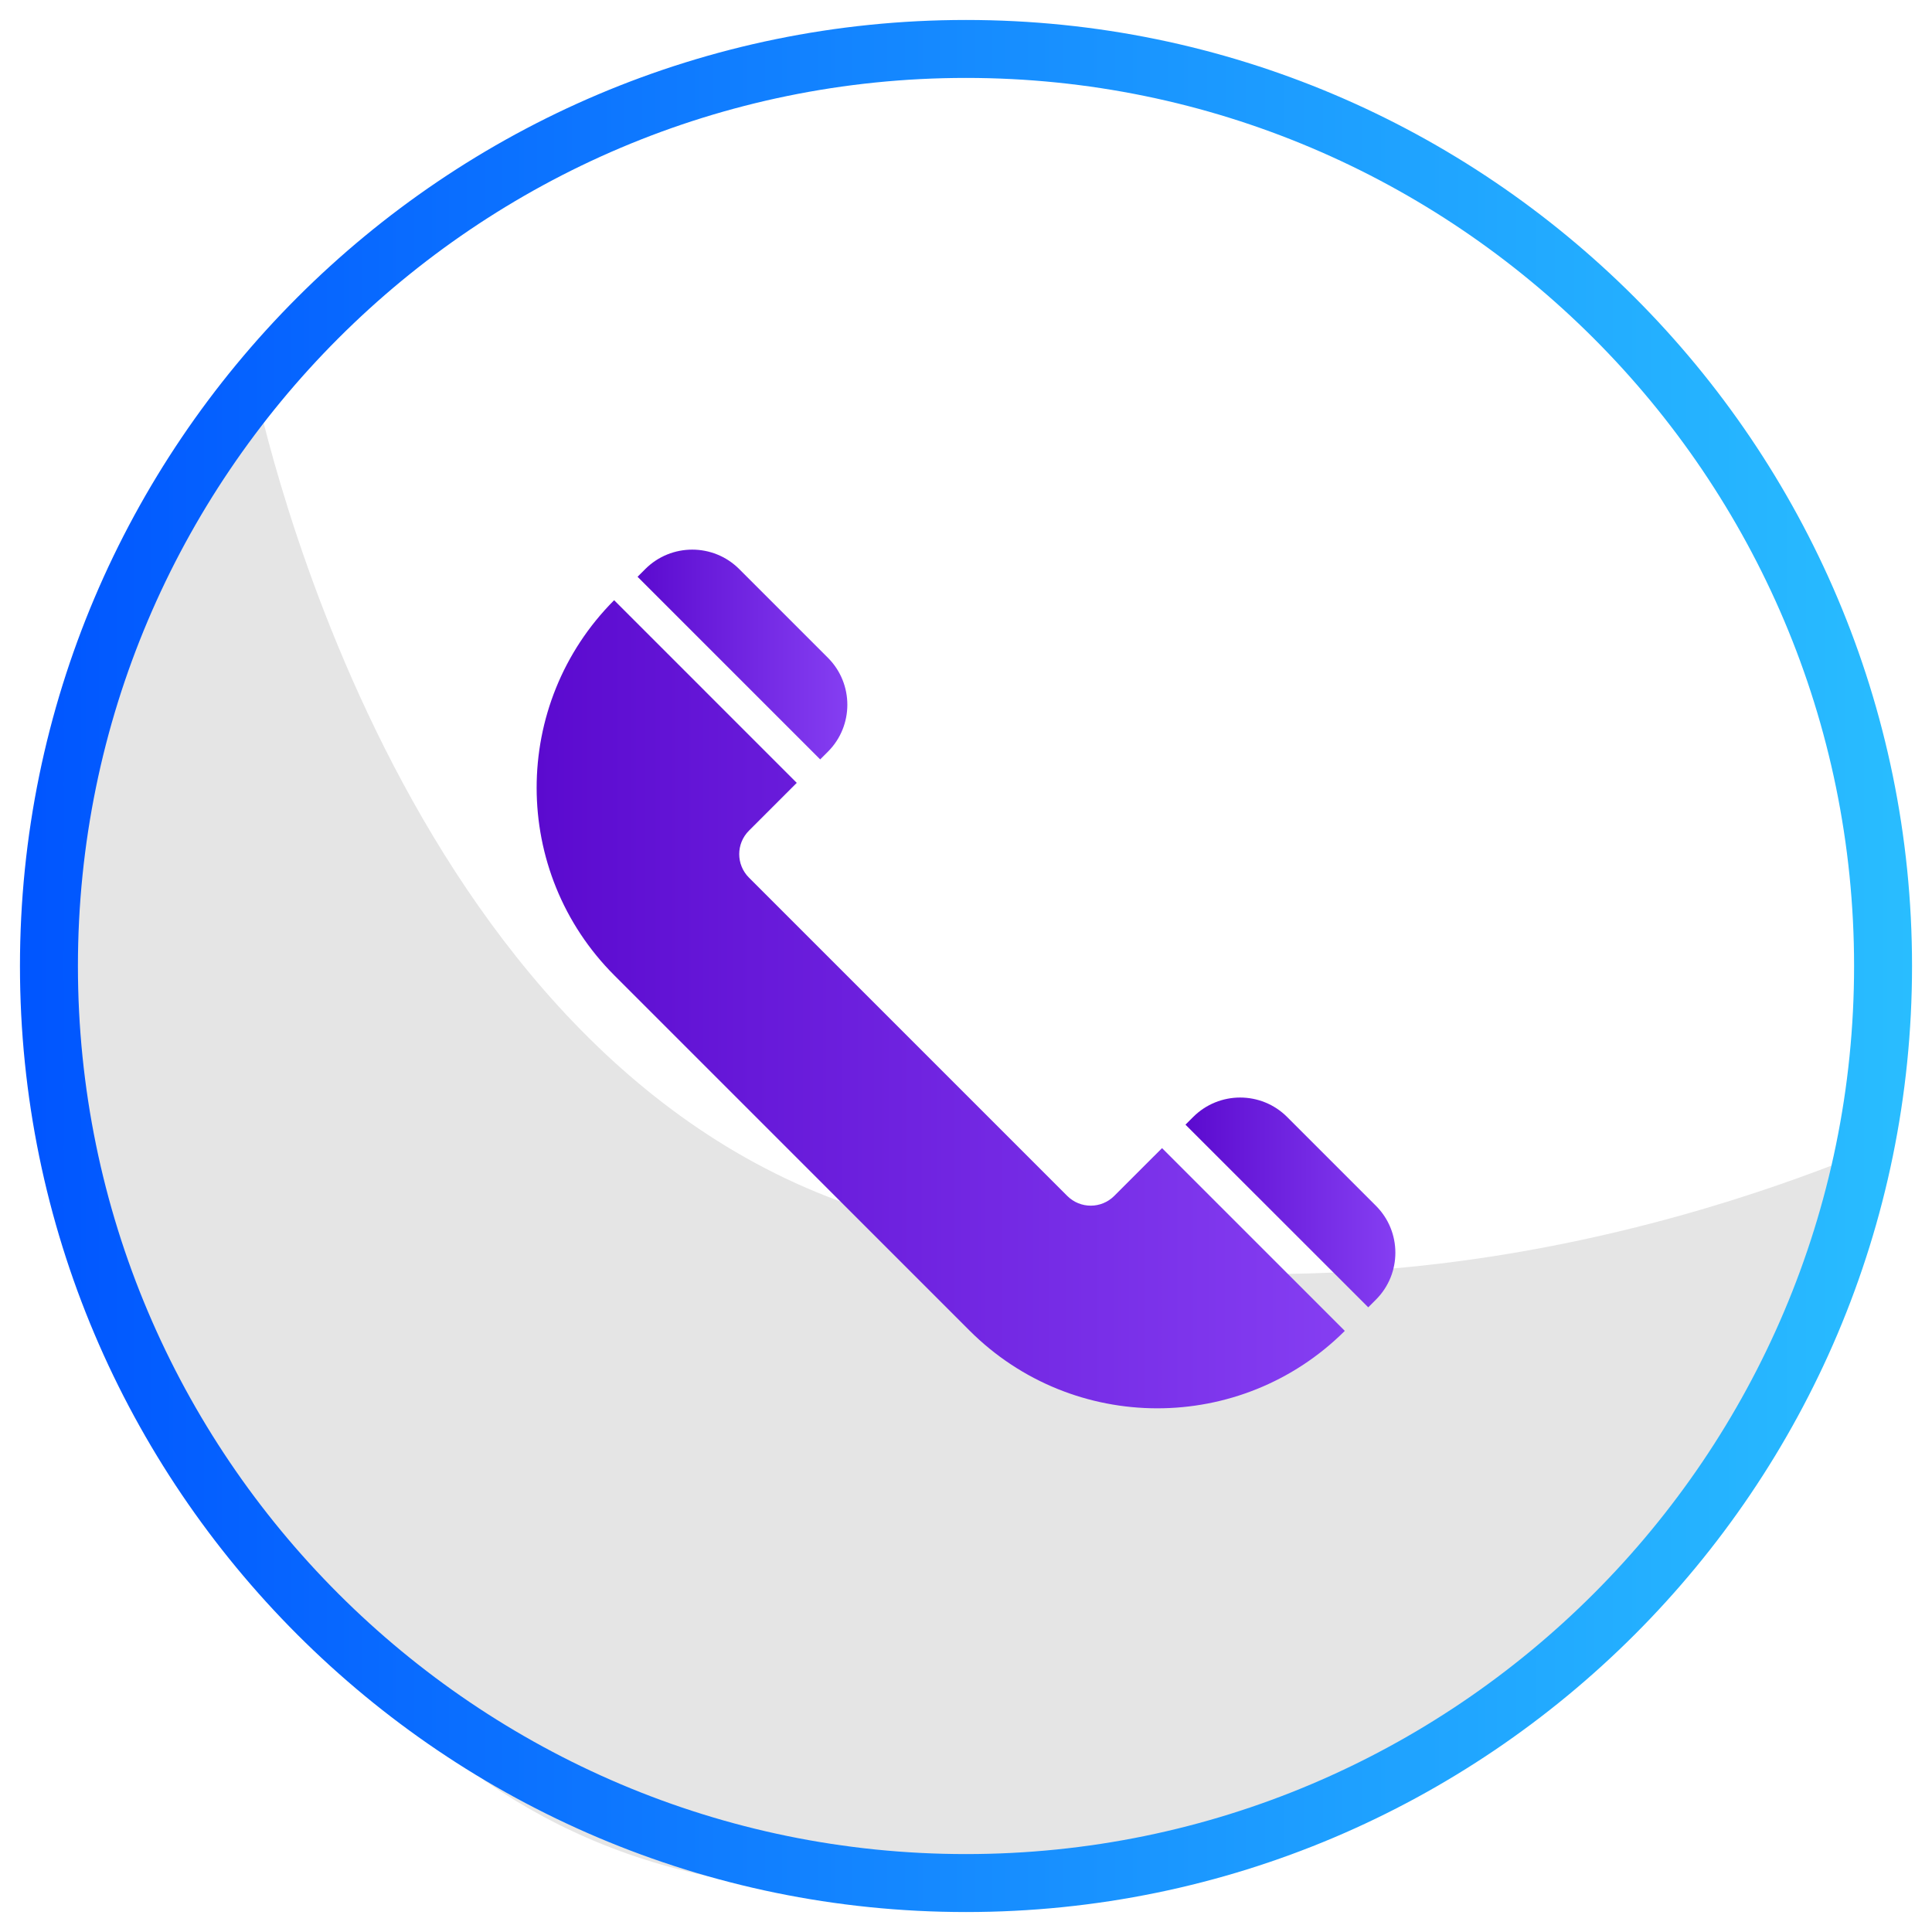
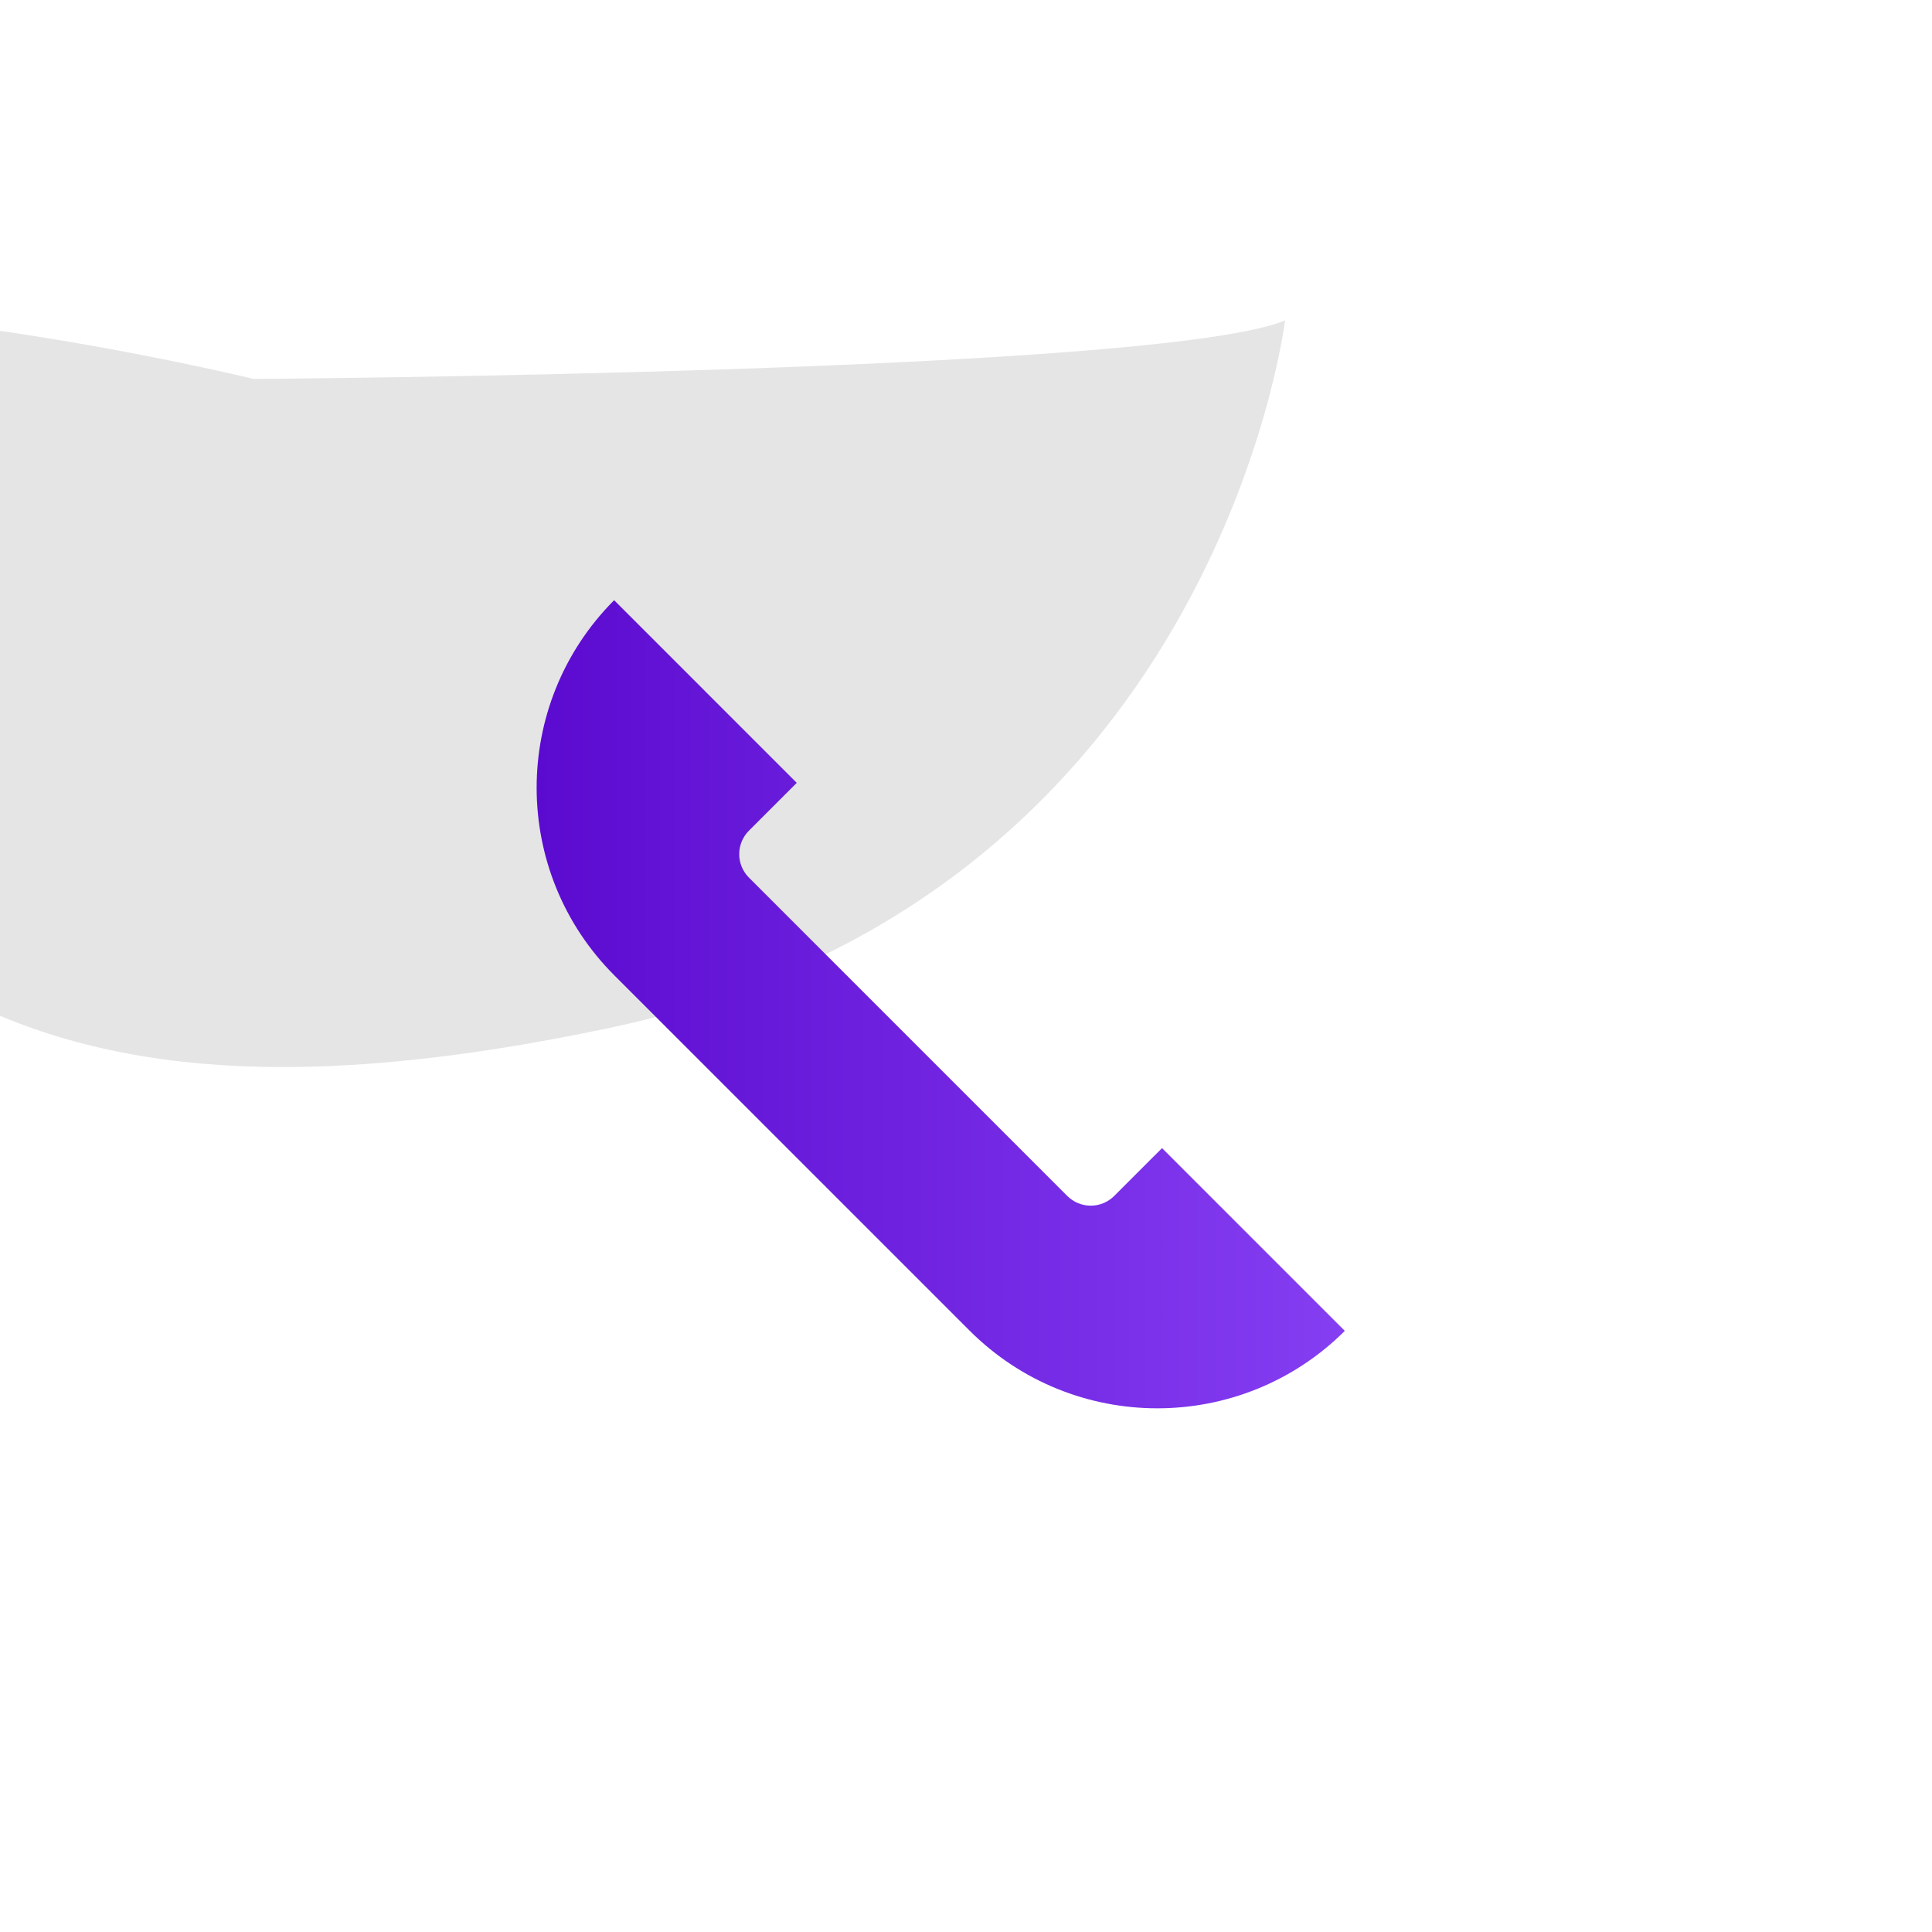
<svg xmlns="http://www.w3.org/2000/svg" id="Layer_1" x="0px" y="0px" viewBox="0 0 150 150" style="enable-background:new 0 0 150 150;" xml:space="preserve">
  <style type="text/css">	.st0{fill:url(#SVGID_1_);}	.st1{fill:url(#SVGID_00000180348099664692267790000016065839163972210355_);}	.st2{fill:#E5E5E5;}	.st3{fill:#08011E;}	.st4{fill:#80C11C;}	.st5{fill:url(#SVGID_00000035516775251237228910000017583086786554526348_);}	.st6{fill:#29C2FF;}	.st7{fill:#FFFFFF;}	.st8{fill:url(#SVGID_00000015321817858716355750000011401277370731892397_);}	.st9{fill:#FFE1CF;}	.st10{fill:url(#SVGID_00000158709346116584255190000012568147326229617085_);}	.st11{fill:url(#SVGID_00000048480137499229060620000018254350509359235719_);}	.st12{fill:url(#SVGID_00000024698063595888514600000001242976124206355131_);}	.st13{fill:url(#SVGID_00000024713150102844492280000010524140505997382037_);}	.st14{fill:url(#SVGID_00000111908083421414556310000004774841661961920942_);}	.st15{fill:url(#SVGID_00000134961098576309089890000015113457283286575273_);}	.st16{fill:url(#SVGID_00000067211297505078153090000007795069422055778950_);}	.st17{fill:url(#SVGID_00000090285778827859700880000002646953792494866589_);}	.st18{fill:url(#SVGID_00000116225252554681314850000009769429845632316566_);}	.st19{fill:url(#SVGID_00000045595175384123546740000009384841038232843667_);}	.st20{fill:url(#SVGID_00000036224980540031023280000005787064759464192920_);}	.st21{fill:url(#SVGID_00000165228393121338542480000005598882104168775097_);}	.st22{fill:url(#SVGID_00000165228846637946891030000014813991525200917937_);}	.st23{fill:url(#SVGID_00000129186136255939902960000014256914499859826612_);}	.st24{fill:url(#SVGID_00000150802785222351905710000004847311007845706677_);}	.st25{fill:url(#SVGID_00000001647561267420228450000009189767882934686881_);}	.st26{fill:url(#SVGID_00000003802545187950582930000013241277038933393568_);}	.st27{fill:url(#SVGID_00000160160923211254509360000013750428808642719386_);}	.st28{fill:url(#SVGID_00000162347661335899426000000010102919137026095032_);}	.st29{fill:url(#SVGID_00000160904994677951162640000009965915369478490287_);}	.st30{fill:url(#SVGID_00000024696887812343580030000012479328945747978901_);}	.st31{fill:url(#SVGID_00000044872359650509639560000015076934579786967686_);}	.st32{fill:url(#SVGID_00000091005230190413330890000014414363430088822914_);}	.st33{fill:url(#SVGID_00000036228855100480041620000015535609465083942834_);}	.st34{fill:url(#SVGID_00000136385713637431352560000003615111076443008660_);}	.st35{fill:url(#SVGID_00000159432644784054505880000001119754202432350617_);}	.st36{fill:url(#SVGID_00000131344907108919501160000016391393158498154898_);}	.st37{fill:url(#SVGID_00000163761448228688692940000006981142676138012042_);}	.st38{fill:url(#SVGID_00000150076875788310535580000005959420232762790309_);}	.st39{fill:url(#SVGID_00000167388662639345984130000016751966968802625977_);}	.st40{fill:url(#SVGID_00000028298002029868000040000012208225501449545138_);}	.st41{fill:url(#SVGID_00000123402051235455719760000009689796932687803815_);}	.st42{fill:url(#SVGID_00000172429995371990219310000002747213369140649918_);}	.st43{fill:url(#SVGID_00000017507745278065826410000004352649102866541233_);}	.st44{fill:url(#SVGID_00000021108635798271080380000017332362364847856818_);}	.st45{fill:url(#SVGID_00000129891216795173572810000001656668931485210018_);}	.st46{fill:url(#SVGID_00000136372365112959803250000006963855939962852541_);}	.st47{fill:url(#SVGID_00000038398557408848337420000015241801166221241533_);}	.st48{fill:url(#SVGID_00000012442108975112932320000002924041801377241756_);}	.st49{fill:url(#SVGID_00000041255294435384426310000007704413079957914258_);}	.st50{fill:url(#SVGID_00000036212697526250065900000014472294555506635651_);}	.st51{fill:url(#SVGID_00000139996302397960118650000003901277757971913090_);}	.st52{fill:url(#SVGID_00000060748753679312866840000015274764662617292726_);}	.st53{fill:url(#SVGID_00000047028151364275143560000004508497806052535681_);}	.st54{fill:url(#SVGID_00000063599159186608005490000014580181972633811880_);}	.st55{fill:url(#SVGID_00000136397203794033439690000013920523634663258009_);}	.st56{fill:url(#SVGID_00000032612160432325152930000014734529625594901679_);}	.st57{fill:url(#SVGID_00000165920084083654989850000003281936673521143723_);}	.st58{fill:url(#SVGID_00000070090933409664336490000006867629376688315027_);}	.st59{fill:url(#SVGID_00000124163472623179024780000013942408650396564625_);}	.st60{fill:url(#SVGID_00000053503707842736248650000015798981538772244358_);}	.st61{fill:url(#SVGID_00000031203057997789039300000017169684080145109170_);}	.st62{fill:url(#SVGID_00000114048170262430918930000010991073411354477706_);}	.st63{fill:url(#SVGID_00000042697106668746195350000008752574945018740915_);}	.st64{fill:url(#SVGID_00000088106201156163082660000017740926931241056690_);}	.st65{fill:url(#SVGID_00000049920751896023037500000009547428568955086745_);}	.st66{fill:url(#SVGID_00000011731937042551846010000009944878967869099965_);}	.st67{fill:url(#SVGID_00000048502523658171574900000010312863850796177065_);}	.st68{fill:url(#SVGID_00000086657273074114585540000016891983330285130641_);}	.st69{fill:url(#SVGID_00000054256203947493059600000007550615083850320060_);}	.st70{fill:url(#SVGID_00000134237743236776724760000010934990848382323861_);}	.st71{fill:url(#SVGID_00000178897825422212287380000010100596697488566165_);}	.st72{fill:url(#SVGID_00000144318652292309711100000007209828222728623757_);}	.st73{fill:url(#SVGID_00000062874746168924942370000005430671271047116948_);}	.st74{fill:url(#SVGID_00000080202561917374110390000014971715792979498142_);}	.st75{fill:url(#SVGID_00000085964512080231068810000012788667036156252603_);}	.st76{fill:url(#SVGID_00000074410178463064216800000015571557293871102353_);}	.st77{fill:url(#SVGID_00000073703983869695106020000017438252369887125639_);}	.st78{fill:url(#SVGID_00000039833229182502426360000005174718584727070876_);}	.st79{fill:url(#SVGID_00000183941989789461900500000006666089966386075808_);}	.st80{fill:url(#SVGID_00000067204630302792480160000011427878695648025023_);}	.st81{fill:url(#SVGID_00000144315284595517616610000007152795833418071171_);}	.st82{fill:url(#SVGID_00000110454340542338113960000005914526540410247343_);}	.st83{fill:url(#SVGID_00000000199133891886629030000011843437291443378341_);}	.st84{fill:url(#SVGID_00000062893911027239680460000016715496283588630194_);}	.st85{fill:url(#SVGID_00000078005027601802760870000018199834440973281713_);}	.st86{fill:url(#SVGID_00000134231351305334862590000002972891476218905526_);}	.st87{fill:url(#SVGID_00000120542355572246474440000005440290733684578985_);}	.st88{fill:url(#SVGID_00000067920679069592419030000000676807338204027320_);}	.st89{fill:url(#SVGID_00000176728714672411641150000002667967544691824297_);}	.st90{fill:url(#SVGID_00000096045222735536878200000010510209498294923439_);}	.st91{fill:url(#SVGID_00000067231490007884100390000001303729463128430993_);}	.st92{fill:url(#SVGID_00000151512573217332988550000016373574922139070336_);}	.st93{fill:url(#SVGID_00000108994652374377356160000012012480121601562004_);}	.st94{fill:url(#SVGID_00000165912991416922076610000014743725340193770157_);}	.st95{fill:url(#SVGID_00000079448468865706235920000015888703038463948987_);}	.st96{fill:url(#SVGID_00000165938808114571999470000014135556396185357501_);}	.st97{fill:url(#SVGID_00000143598985724497965590000014471074287301085615_);}	.st98{fill:url(#SVGID_00000119831337619016589650000017784670467333179566_);}	.st99{fill:url(#SVGID_00000109008297914593454120000018256584012992815543_);}	.st100{fill:url(#SVGID_00000091711352815708310120000018319224510077864112_);}	.st101{fill:url(#SVGID_00000099642371143825293320000000710780447688484764_);}	.st102{fill:url(#SVGID_00000110464389342968612040000007522472104722085789_);}	.st103{fill:url(#SVGID_00000064349063963841131100000014059492461249725318_);}	.st104{fill:url(#SVGID_00000181071404042831533100000008655116955215257785_);}	.st105{fill:url(#SVGID_00000161633777156072928230000012329890783913451398_);}	.st106{fill:url(#SVGID_00000075876435920520810670000011437290214047433640_);}	.st107{fill:url(#SVGID_00000049900530136623782390000016948916358865976484_);}	.st108{fill:url(#SVGID_00000092439216205302073960000016944639153128583079_);}	.st109{fill:url(#SVGID_00000058549306210192209200000014523453420716618630_);}	.st110{fill:url(#SVGID_00000070836359458875976180000012296837179308496030_);}	.st111{fill:url(#SVGID_00000060003508692945177930000003007181748051885223_);}	.st112{fill:url(#SVGID_00000133500969269468275000000017152788559466310018_);}	.st113{fill:url(#SVGID_00000029725496198086527730000005328777077070803328_);}	.st114{fill:url(#SVGID_00000149377607292028693710000003623721611735870392_);}	.st115{fill:url(#SVGID_00000031895405952926601270000008483693675290462865_);}	.st116{fill:url(#SVGID_00000132065598120439665460000006253323722840388503_);}	.st117{fill:url(#SVGID_00000163792093479274454170000006194499296694182548_);}	.st118{fill:url(#SVGID_00000009580746491651444570000017873423898471672508_);}	.st119{fill:url(#SVGID_00000052089660652816756580000008313440303066478996_);}	.st120{fill:url(#SVGID_00000036964862650610504510000016148552213300141218_);}	.st121{fill:url(#SVGID_00000112627471146585488630000011960613459837542051_);}	.st122{fill:url(#SVGID_00000065042554281938217300000004643143602679176615_);}	.st123{fill:url(#SVGID_00000111187751962024734660000003282469070695727275_);}	.st124{fill:url(#SVGID_00000165210848802192048270000003966746627508385439_);}	.st125{fill:url(#SVGID_00000153688601197150316450000006379155464779798941_);}	.st126{fill:url(#SVGID_00000038376724650162580230000017163272708644577432_);}	.st127{fill:url(#SVGID_00000044171599356657982670000005928595351627656629_);}	.st128{fill:url(#SVGID_00000068666392825260697110000013694749364926253731_);}	.st129{fill:url(#SVGID_00000165951145106379037320000008523049289448039865_);}	.st130{fill:url(#SVGID_00000049927942518218276070000006217879538523392910_);}	.st131{fill:url(#SVGID_00000093144133286545184220000011217428669703478953_);}	.st132{fill:url(#SVGID_00000000905747519347299010000011263538023666098310_);}	.st133{fill:url(#SVGID_00000057122785660642472380000014081702108034244742_);}	.st134{fill:url(#SVGID_00000180324836452792331670000000613501141512068004_);}	.st135{fill:url(#SVGID_00000126281703647765362350000014205066407856085151_);}	.st136{fill:url(#SVGID_00000075860089495626462240000009032980470759242680_);}	.st137{fill:url(#SVGID_00000178887743602733776410000018353264950263991712_);}	.st138{fill:url(#SVGID_00000160170628743809690360000010900232849145502399_);}	.st139{fill:url(#SVGID_00000039115368499831446380000006953445258524745874_);}	.st140{fill:url(#SVGID_00000024689828370767912850000010523130098395223475_);}	.st141{fill:url(#SVGID_00000027570637502544035820000001263754646561619860_);}	.st142{fill:url(#SVGID_00000174568591303832674560000000953422605872692104_);}	.st143{fill:url(#SVGID_00000146502080875379591690000003984040005241387939_);}	.st144{fill:url(#SVGID_00000086682081459714851000000004320227207797176243_);}	.st145{fill:url(#SVGID_00000046339242994247483550000010801042972994779309_);}	.st146{fill:url(#SVGID_00000157996930476522966280000002920042823383753882_);}	.st147{fill:url(#SVGID_00000148633686923304333790000011555315163773150628_);}	.st148{fill:url(#SVGID_00000035511521060230283460000000891720957377663657_);}	.st149{fill:url(#SVGID_00000050621982205012011130000016881556034017520564_);}	.st150{fill:url(#SVGID_00000163763629495722138860000016747904791529614511_);}	.st151{fill:url(#SVGID_00000124852290086481056070000006141389072154777531_);}	.st152{fill:url(#SVGID_00000145052893094821259040000009641542124787340447_);}	.st153{fill:url(#SVGID_00000158751058529872827350000004077996356948010892_);}	.st154{fill:url(#SVGID_00000056396762609582556180000014934632712452321982_);}	.st155{fill:url(#SVGID_00000093863641442584536550000018337813759447527064_);}	.st156{fill:url(#SVGID_00000139295311172103040190000017581728654922463669_);}	.st157{fill:url(#SVGID_00000044166317343012043990000006487905664144321977_);}	.st158{fill:url(#SVGID_00000077300952524401321710000012205158110345453483_);}	.st159{fill:url(#SVGID_00000145754184521652384030000014038567837576634009_);}	.st160{fill:url(#SVGID_00000102505383124456262280000001925121415889059739_);}	.st161{fill:url(#SVGID_00000051366035051146669510000014593142613087590335_);}	.st162{fill:url(#SVGID_00000174595434360070972980000002182538450852881852_);}	.st163{fill:url(#SVGID_00000057870844798386210510000018438603588321714839_);}	.st164{fill:url(#SVGID_00000009581537064813367160000012672478876382060975_);}	.st165{fill:url(#SVGID_00000163764205682523285390000005975687650143799997_);}	.st166{fill:url(#SVGID_00000047050482528886183170000004212474889868313228_);}	.st167{fill:url(#SVGID_00000003070180345639021340000014000384668036867739_);}	.st168{fill:url(#SVGID_00000108285443565476961540000012037162990832858516_);}	.st169{fill:url(#SVGID_00000047782632989261860270000004429691682605926300_);}	.st170{fill:url(#SVGID_00000171710880428544455600000004807031867985921456_);}	.st171{fill:url(#SVGID_00000170996523648128383910000000304581986091844782_);}	.st172{fill:url(#SVGID_00000131341980872758329010000017144270955804531342_);}	.st173{fill:url(#SVGID_00000124871538693423088150000008326900253552686986_);}	.st174{fill:url(#SVGID_00000021833686488214989540000002238638534245876381_);}	.st175{fill:url(#SVGID_00000130644024049182533740000010183244272619623573_);}	.st176{fill:url(#SVGID_00000010279695450602643350000013557269626863943570_);}	.st177{fill:url(#SVGID_00000165227802352849709560000004262910256569311897_);}	.st178{fill:url(#SVGID_00000065797178089431794460000004057861913690334608_);}	.st179{fill:url(#SVGID_00000034769279040602588520000005660862190070835366_);}	.st180{fill:url(#SVGID_00000031928010119506491460000000188573848994000535_);}	.st181{fill:url(#SVGID_00000142142160260623607570000010061460084026804922_);}	.st182{fill:url(#SVGID_00000066488775318681905680000018065965652519378074_);}	.st183{fill:url(#SVGID_00000051355873343084244920000004380666669920494498_);}	.st184{fill:url(#SVGID_00000082334503044593940420000002444767664883561641_);}	.st185{fill:url(#SVGID_00000060022170976545334600000006609495611752499077_);}	.st186{fill:url(#SVGID_00000127748386392811255410000010523782114664689843_);}	.st187{fill:url(#SVGID_00000003068954669644431290000008680744664749809817_);}	.st188{fill:url(#SVGID_00000034076175853096817720000008422263030302686373_);}	.st189{fill:url(#SVGID_00000173843049404675366500000009948886756472147639_);}	.st190{fill:url(#SVGID_00000000910573528810514050000013598314609409061803_);}	.st191{fill:url(#SVGID_00000060030455468674673930000010337633132982098835_);}	.st192{fill:url(#SVGID_00000087380825288991654310000009406306867370545038_);}	.st193{fill:url(#SVGID_00000120521892782728899760000006484680767146498735_);}	.st194{fill:url(#SVGID_00000137124650933614336720000001953294471057457847_);}	.st195{fill:url(#SVGID_00000173154694489301897320000016203606951754603167_);}	.st196{fill:url(#SVGID_00000131326537297080326800000015504463890644810411_);}	.st197{fill:url(#SVGID_00000024686286742833948530000013283317067245727638_);}	.st198{fill:url(#SVGID_00000024707911250576305460000007877630116924237208_);}	.st199{fill:url(#SVGID_00000030480653345691412760000002661180249360097204_);}	.st200{fill:url(#SVGID_00000122715775626068032140000017670785093078251918_);}	.st201{fill:url(#SVGID_00000139259247230457840570000006196299274057453712_);}	.st202{fill:url(#SVGID_00000037653222788982965210000016987361299994461869_);}	.st203{fill:url(#SVGID_00000047048752818597814850000008083513872912954529_);}	.st204{fill:url(#SVGID_00000149356134203326399760000009826282206262867627_);}	.st205{fill:url(#SVGID_00000014622077636059238500000007417055721209125007_);}	.st206{fill:url(#SVGID_00000126283039497724953210000002564552511038422694_);}	.st207{fill:url(#SVGID_00000073710143395934783270000008946153358607111840_);}	.st208{fill:url(#SVGID_00000183233674885117992640000004755169932687245237_);}	.st209{fill:url(#SVGID_00000116915051959227958300000007628940600739425968_);}	.st210{fill:url(#SVGID_00000035512298030876410650000012098803145234723006_);}	.st211{fill:url(#SVGID_00000152252399265267296680000009012255472239939248_);}	.st212{fill:url(#SVGID_00000132794195516972250630000015902596984339105200_);}	.st213{fill:url(#SVGID_00000057134863355149983700000010307650897104254090_);}	.st214{fill:url(#SVGID_00000000187821686940149240000016102524437385138870_);}	.st215{fill:url(#SVGID_00000072969626022027018090000015101440730457777304_);}	.st216{fill:url(#SVGID_00000077284222245946141020000009126894567792223105_);}	.st217{fill:url(#SVGID_00000154403850729192999630000010031421114399572129_);}	.st218{fill:url(#SVGID_00000114773442870991199330000003603859226512337286_);}	.st219{fill:url(#SVGID_00000108989881838281735660000009104263727857053076_);}	.st220{fill:url(#SVGID_00000176036880655282233640000008976192422650476216_);}	.st221{fill:url(#SVGID_00000007424138552408148740000005267470456569633700_);}	.st222{fill:url(#SVGID_00000045589186898925608920000001682440281821968039_);}	.st223{fill:url(#SVGID_00000070802258977333890790000002990168566109148835_);}	.st224{fill:url(#SVGID_00000034067265551473763950000006061826469872391843_);}	.st225{fill:url(#SVGID_00000142887691713629837320000018019310206668232332_);}	.st226{fill:url(#SVGID_00000117675080007139977430000014048652962454831235_);}	.st227{fill:url(#SVGID_00000098189584982776957570000013889709561773379001_);}	.st228{fill:url(#SVGID_00000003801641781373069860000003858799091652862120_);}	.st229{fill:url(#SVGID_00000101821920635214651040000014720625598301710756_);}	.st230{fill:url(#SVGID_00000085232973841190607920000014924550245708369593_);}	.st231{fill:url(#SVGID_00000043421241855130208530000010450789500714825402_);}	.st232{fill:url(#SVGID_00000182528696503720903630000000429956289455112092_);}	.st233{fill:url(#SVGID_00000142860911464610313680000004321924983258470285_);}	.st234{fill:url(#SVGID_00000170267714480086432850000000793229662715922586_);}	.st235{fill:url(#SVGID_00000113353804829096833190000017612668745787906706_);}	.st236{fill:url(#SVGID_00000142170577240877024380000010569643799372955069_);}	.st237{fill:url(#SVGID_00000132086219533851451510000015484469778818752147_);}	.st238{fill:url(#SVGID_00000166675109384084025320000016367937077134997149_);}	.st239{fill:url(#SVGID_00000052067964498590193630000018377563066477487233_);}	.st240{fill:url(#SVGID_00000013909671021714571520000006877096291741491892_);}	.st241{fill:url(#SVGID_00000005249021868589122670000016836086528649385118_);}	.st242{fill:url(#SVGID_00000074423033452291312640000003608467936311190964_);}	.st243{fill:url(#SVGID_00000085952657433396144120000007652398079793620615_);}	.st244{fill:url(#SVGID_00000016775956541706927040000018386881796751124381_);}	.st245{fill:url(#SVGID_00000026134914425841547680000003786641515526685857_);}	.st246{fill:url(#SVGID_00000147934007866726482650000003057014992933064367_);}	.st247{fill:url(#SVGID_00000034052184833413441130000000046947561266655666_);}	.st248{fill:url(#SVGID_00000048473213742957403730000018087283791957111441_);}	.st249{fill-rule:evenodd;clip-rule:evenodd;fill:url(#SVGID_00000031906134082398137380000005804319106545626037_);}	.st250{fill-rule:evenodd;clip-rule:evenodd;fill:url(#SVGID_00000088841642180724442550000001999698625493717438_);}	.st251{fill-rule:evenodd;clip-rule:evenodd;fill:url(#SVGID_00000140719129847093735960000014331101862461942683_);}	.st252{fill-rule:evenodd;clip-rule:evenodd;fill:url(#SVGID_00000023261441011200221050000010434310716206479034_);}	.st253{fill-rule:evenodd;clip-rule:evenodd;fill:url(#SVGID_00000101105047829091756220000006966165001117179294_);}	.st254{fill-rule:evenodd;clip-rule:evenodd;fill:url(#SVGID_00000119812494104262446310000017924958679014174902_);}	.st255{fill-rule:evenodd;clip-rule:evenodd;fill:url(#SVGID_00000103258350813204350910000008852896298557320382_);}	.st256{fill:url(#SVGID_00000167354026211597222620000005552648202429019012_);}	.st257{fill:url(#SVGID_00000091003638000564959580000006611248543410051216_);}	.st258{fill:url(#SVGID_00000151532821262692721330000002252898984149092759_);}	.st259{fill:url(#SVGID_00000129888714935326647640000005564109866640295588_);}	.st260{fill:url(#SVGID_00000004513356582226889930000013058803567407722144_);}	.st261{fill:url(#SVGID_00000125599180684526772370000004276409462081704375_);}	.st262{fill:url(#SVGID_00000111884282305403244450000012826333324031334542_);}	.st263{fill:url(#SVGID_00000151530149230212391340000008075060486271687098_);}	.st264{fill:url(#SVGID_00000002369648645091450620000005569727813549539204_);}	.st265{fill:url(#SVGID_00000111910096854144644960000012970439575503064765_);}	.st266{fill:url(#SVGID_00000158009776155616026430000004190049119509612989_);}	.st267{fill:url(#SVGID_00000111888122213288812930000011081278653623541120_);}	.st268{fill:url(#SVGID_00000067217447355119426550000013063736056830593470_);}	.st269{fill:url(#SVGID_00000146473165084558230190000015530562369921558402_);}	.st270{opacity:0.21;fill:url(#SVGID_00000065774478904552327680000006375134601376897687_);}	.st271{fill:url(#SVGID_00000060711201031998319980000018189335768732076980_);}	.st272{fill:url(#SVGID_00000064328183801895456620000000185472459294764185_);}	.st273{fill:url(#SVGID_00000143608464767586750780000001649184521541936263_);}	.st274{fill:url(#SVGID_00000128450246301683007480000012932043839049966995_);}	.st275{fill:url(#SVGID_00000098908324690718139630000004187515360394639493_);}	.st276{fill:url(#SVGID_00000127036194793534229190000012355671285233411002_);}	.st277{fill:url(#SVGID_00000010275646917482081650000001613225852342571149_);}	.st278{fill:url(#SVGID_00000152977063986996790220000013698647062093139636_);}	.st279{fill:url(#SVGID_00000083073865691243078420000006279874347516394631_);}	.st280{fill:url(#SVGID_00000111892104804899924540000011280750934629570944_);}	.st281{fill:url(#SVGID_00000167386199812828512760000009488655850641574836_);}	.st282{fill:url(#SVGID_00000047053582953971602400000011680125585623561900_);}	.st283{fill:url(#SVGID_00000126308923611365095540000011656270105999103642_);}	.st284{fill:url(#SVGID_00000015330913425215980080000005846721908966448000_);}	.st285{fill:url(#SVGID_00000120541151714058620330000005126013940426764716_);}	.st286{fill:url(#SVGID_00000036946330794188084910000001819247405813488275_);}	.st287{fill:url(#SVGID_00000031900518237782731280000014033285499255685267_);}	.st288{fill:url(#SVGID_00000067207691171395258190000001865347302670292648_);}	.st289{opacity:0.21;fill:url(#SVGID_00000026146142631925690400000017597525713169823135_);}	.st290{opacity:0.21;fill:url(#SVGID_00000089536641941174501340000010013933991532424880_);}	.st291{fill:url(#SVGID_00000129921339328933519930000016902323178355415458_);}	.st292{fill:url(#SVGID_00000176754142236310524600000007081189183398281377_);}	.st293{fill:url(#SVGID_00000129925456729943477330000000609089334117505183_);}	.st294{fill:url(#SVGID_00000126323752072332850760000011522518489590338447_);}	.st295{fill:url(#SVGID_00000104693206861047326470000017514450278574336926_);}	.st296{fill:url(#SVGID_00000054238374495860345400000007290261754300113056_);}	.st297{fill:url(#SVGID_00000083052544761806890210000002940228001853075086_);}	.st298{fill:url(#SVGID_00000106830162591707115180000006527596807398530469_);}	.st299{fill:url(#SVGID_00000161592228042829426360000008144272671833494459_);}	.st300{fill:url(#SVGID_00000142895323089776066650000004626690225333750458_);}	.st301{fill:url(#SVGID_00000054957502406674260820000006701398402157701258_);}	.st302{fill:url(#SVGID_00000056429748531404963840000012613110927162651830_);}	.st303{fill:url(#SVGID_00000023976477781105459700000018197445250102192043_);}	.st304{fill:url(#SVGID_00000165205289061877623830000015581679151697392056_);}	.st305{fill:url(#SVGID_00000110439427665052346610000014054379588051791009_);}</style>
  <g>
    <g>
-       <path class="st2" d="M19.68,29.42c0,0,9.94,51.4,46.23,64.1s70.22-0.45,80.09-4.54c0,0-5.41,45.03-52.6,54.96   s-61.97-5.33-82.42-37.09S19.68,29.42,19.68,29.42z" />
+       <path class="st2" d="M19.68,29.42s70.22-0.45,80.09-4.54c0,0-5.41,45.03-52.6,54.96   s-61.97-5.33-82.42-37.09S19.68,29.42,19.68,29.42z" />
      <g>
        <linearGradient id="SVGID_1_" gradientUnits="userSpaceOnUse" x1="1.55" y1="75" x2="148.451" y2="75">
          <stop offset="0" style="stop-color:#0055FF" />
          <stop offset="0.602" style="stop-color:#1A96FF" />
          <stop offset="1" style="stop-color:#29BDFF" />
        </linearGradient>
-         <path class="st0" d="M75,148.45C34.5,148.45,1.55,115.5,1.55,75S34.5,1.55,75,1.55S148.45,34.5,148.45,75S115.5,148.45,75,148.45    z M75,6.05C36.98,6.05,6.05,36.98,6.05,75c0,38.02,30.93,68.95,68.95,68.95s68.95-30.93,68.95-68.95    C143.95,36.98,113.02,6.05,75,6.05z" />
      </g>
    </g>
    <g>
      <g>
        <g>
          <g>
            <g>
              <linearGradient id="SVGID_00000083803002123167754330000009048307347750818734_" gradientUnits="userSpaceOnUse" x1="92.044" y1="93.355" x2="108.337" y2="93.355">
                <stop offset="0" style="stop-color:#5B0ACF" />
                <stop offset="0.269" style="stop-color:#6719D9" />
                <stop offset="1" style="stop-color:#853EF2" />
              </linearGradient>
-               <path style="fill:url(#SVGID_00000083803002123167754330000009048307347750818734_);" d="M106.83,100.9l-0.6,0.6L92.04,87.32       l0.6-0.6c2.01-2.01,5.28-2.01,7.29,0l6.89,6.89C108.84,95.62,108.84,98.89,106.83,100.9z" />
              <linearGradient id="SVGID_00000080193919643166538990000010073311165765089457_" gradientUnits="userSpaceOnUse" x1="49.499" y1="50.809" x2="65.791" y2="50.809">
                <stop offset="0" style="stop-color:#5B0ACF" />
                <stop offset="0.269" style="stop-color:#6719D9" />
                <stop offset="1" style="stop-color:#853EF2" />
              </linearGradient>
-               <path style="fill:url(#SVGID_00000080193919643166538990000010073311165765089457_);" d="M64.28,58.36       c2.01-2.01,2.01-5.28,0-7.29l-6.89-6.89c-2.01-2.01-5.28-2.01-7.29,0l-0.6,0.6l14.18,14.18L64.28,58.36z" />
              <linearGradient id="SVGID_00000134241425573651951130000006601146363323512472_" gradientUnits="userSpaceOnUse" x1="41.663" y1="77.967" x2="104.404" y2="77.967">
                <stop offset="0" style="stop-color:#5B0ACF" />
                <stop offset="0.269" style="stop-color:#6719D9" />
                <stop offset="1" style="stop-color:#853EF2" />
              </linearGradient>
              <path style="fill:url(#SVGID_00000134241425573651951130000006601146363323512472_);" d="M86.51,92.85       c-1.01,1.01-2.64,1.01-3.65,0L58.15,68.14c-1.01-1.01-1.01-2.64,0-3.65l3.71-3.71L47.68,46.6c-8.03,8.06-8.02,21.1,0.03,29.14       l27.56,27.56c8.05,8.05,21.09,8.05,29.14,0.03L90.22,89.14L86.51,92.85z" />
            </g>
          </g>
        </g>
      </g>
    </g>
  </g>
</svg>